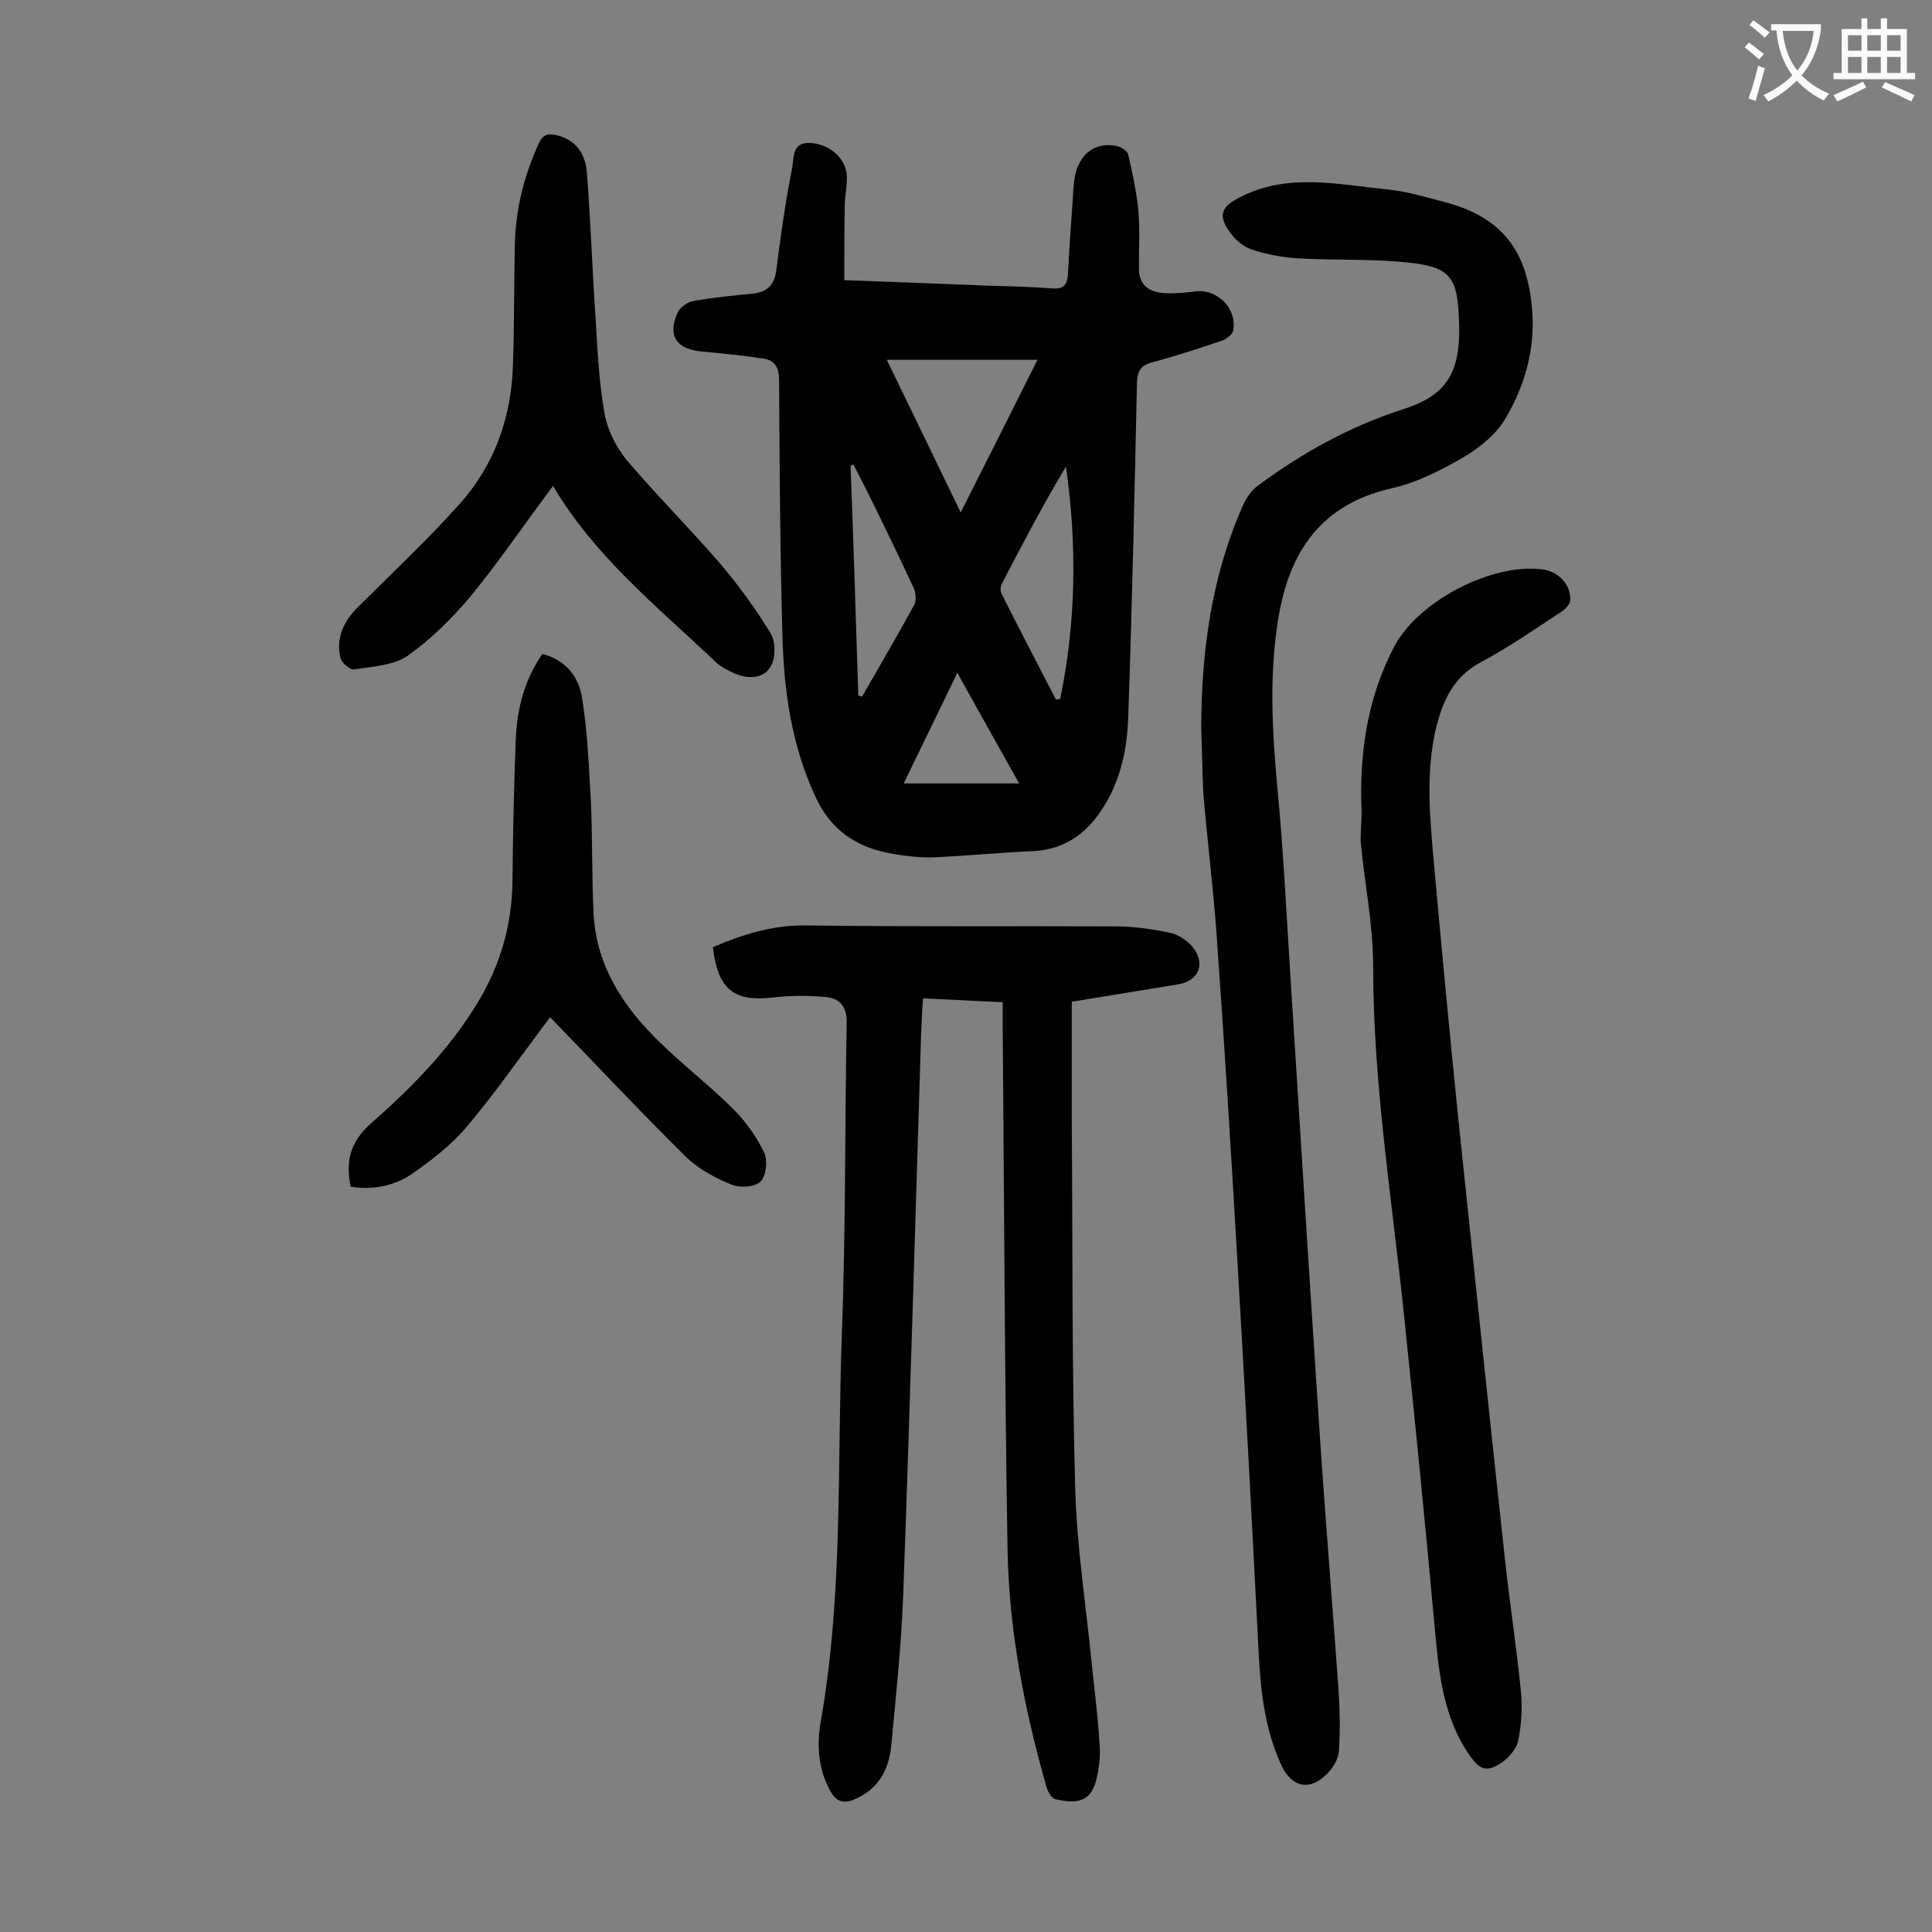
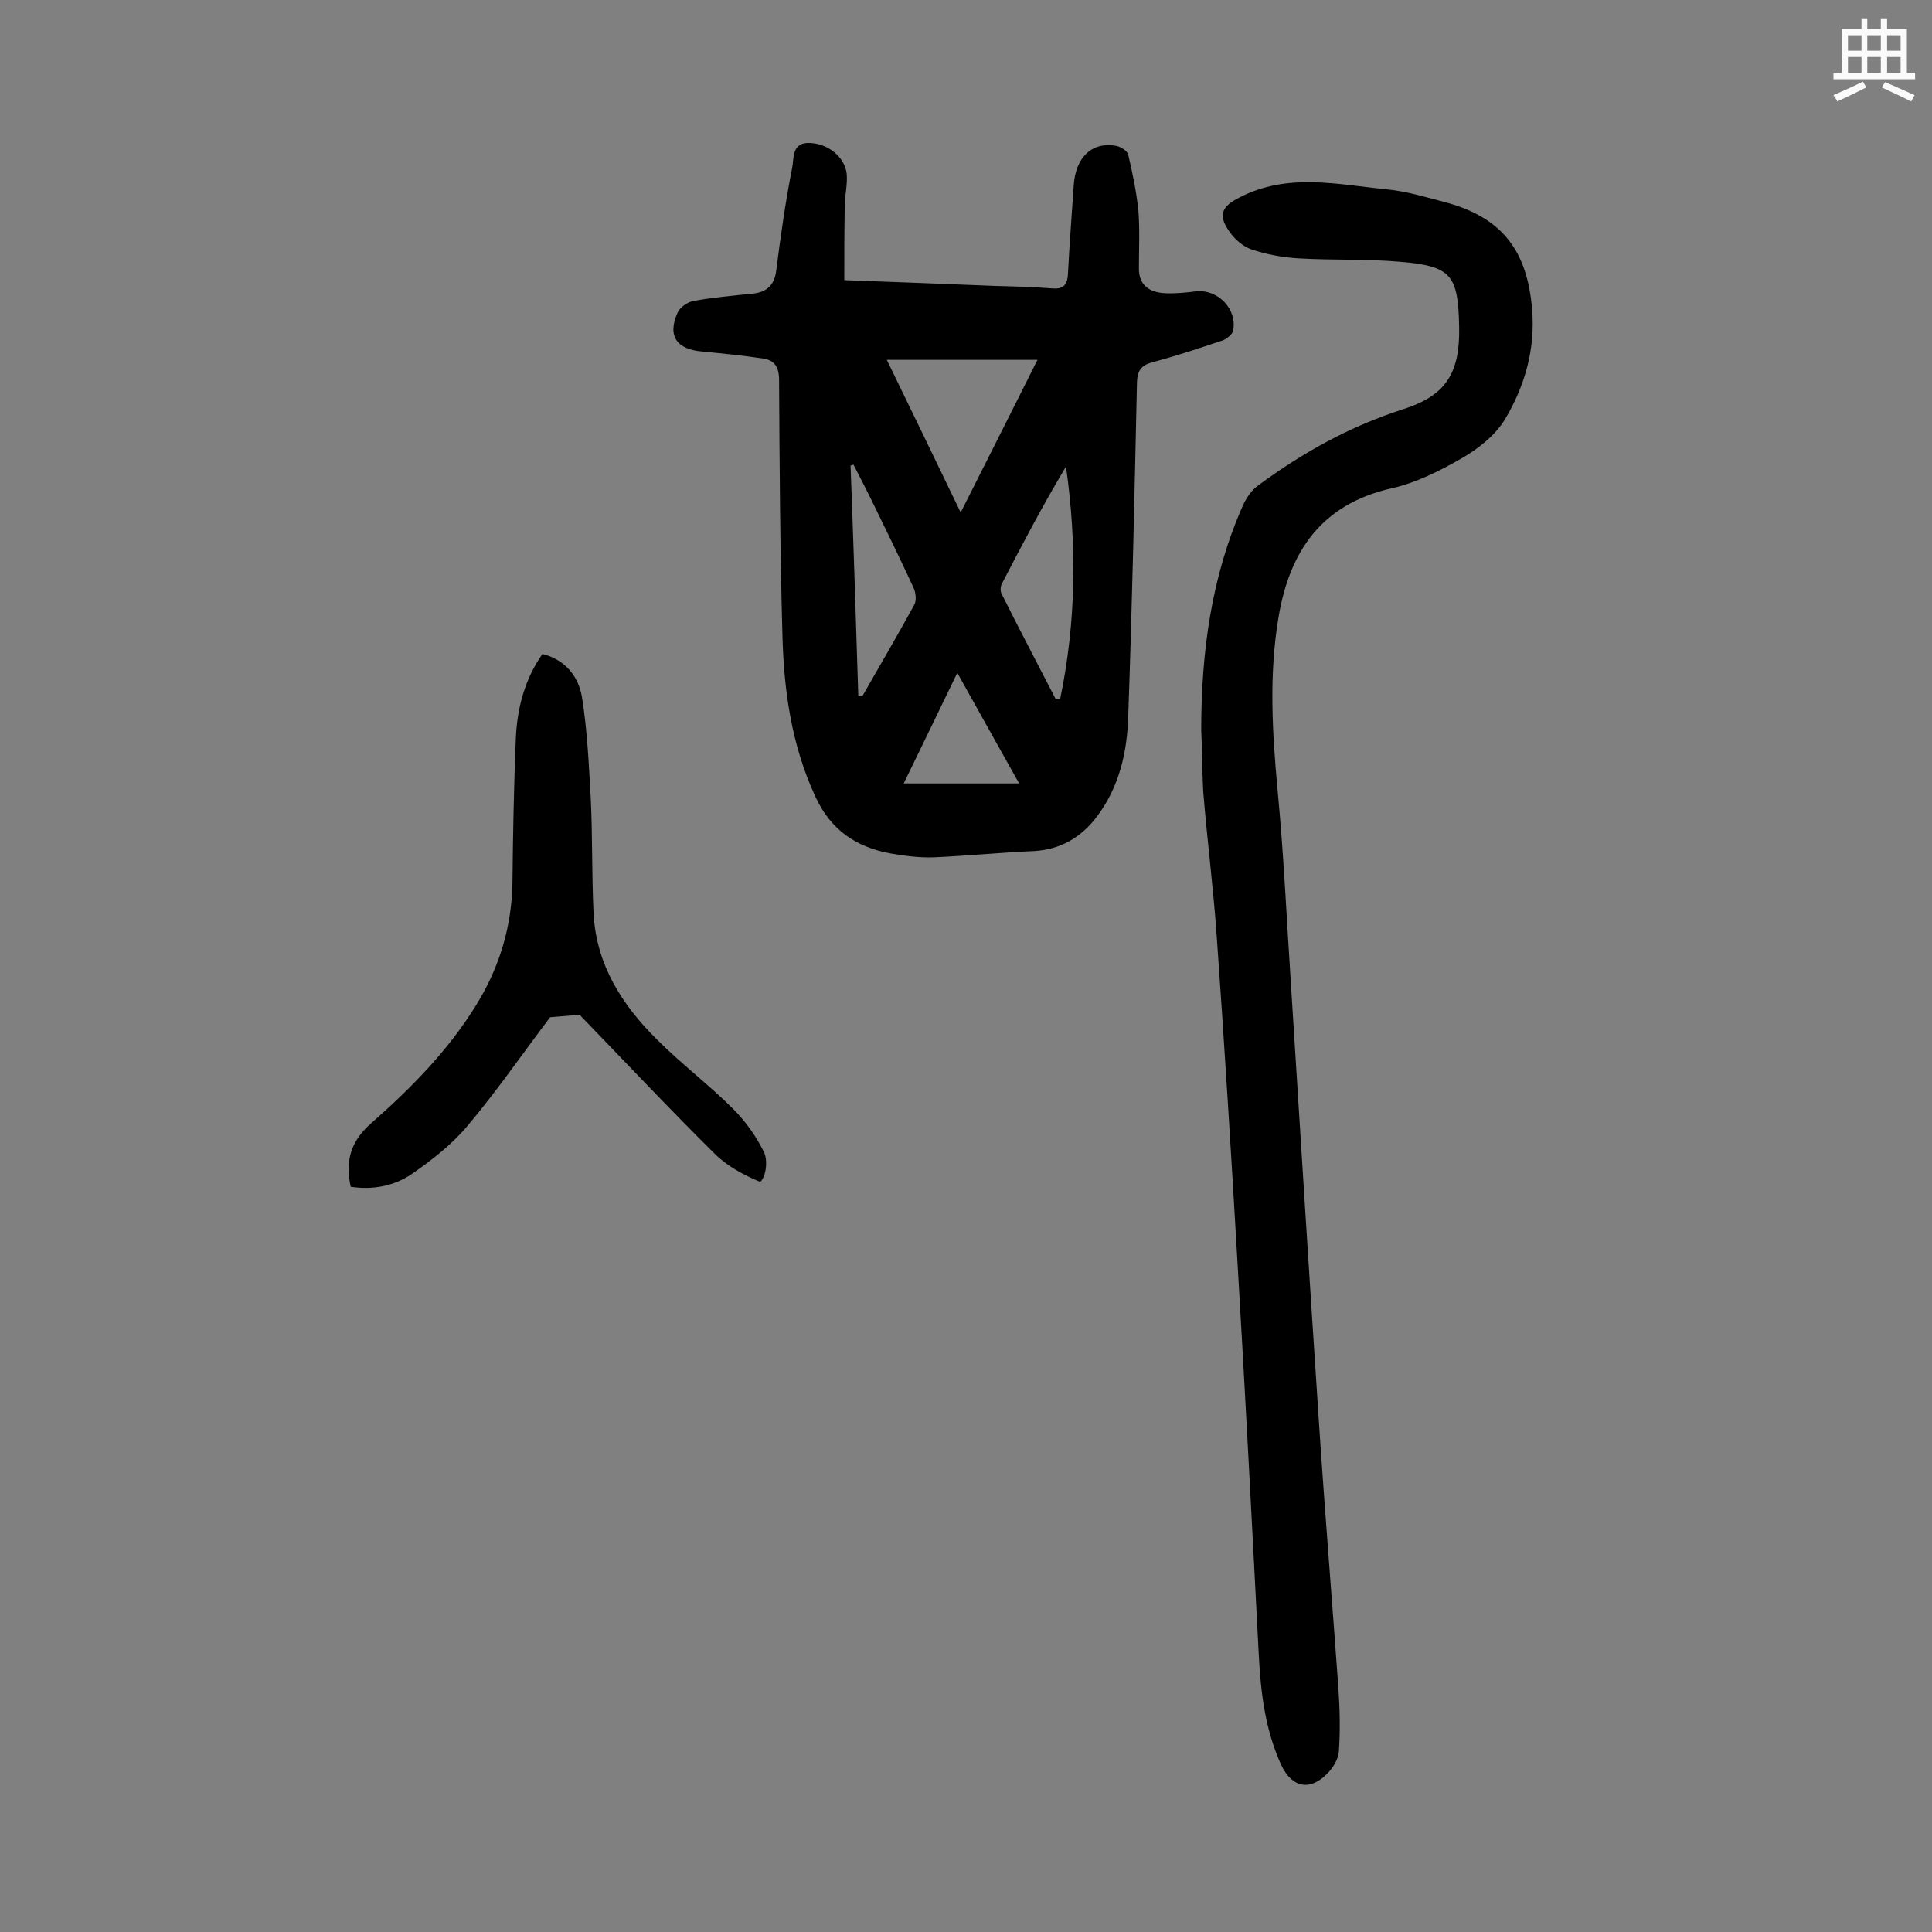
<svg xmlns="http://www.w3.org/2000/svg" enable-background="new 0 0 400 400" viewBox="0 0 400 400">
  <rect x="0" y="0" width="400" height="400" fill="#808080" stroke="none" />
  <g fill="#000001">
    <path d="m174.8 58c11.1.4 21.2.8 31.3 1.2 3.9.1 7.7.2 11.6.5 2.2.2 3.2-.4 3.4-2.8.3-6.2.8-12.3 1.2-18.5.4-5.9 3.8-9.1 8.8-8.2 1 .2 2.4 1.1 2.5 1.9.9 3.8 1.7 7.7 2.1 11.6.3 3.9.1 7.9.1 11.9 0 3.5 2.2 4.9 5.3 5.1 2.2.1 4.4-.1 6.6-.4 4.5-.4 8.5 3.7 7.6 8.2-.2.8-1.4 1.7-2.2 2-4.8 1.6-9.6 3.2-14.5 4.5-2.3.6-3.1 1.7-3.2 4.1-.5 23-1 46-1.8 68.9-.2 7.6-1.8 14.9-6.6 21.2-3.2 4.2-7.5 6.7-12.9 7-6.9.3-13.9 1-20.8 1.3-3 .1-6-.3-8.9-.8-7.1-1.3-12.4-4.8-15.6-11.8-4.9-10.6-6.5-21.8-6.8-33.2-.5-17.7-.6-35.4-.7-53 0-2.8-1-4.2-3.5-4.5-4-.6-8.1-1-12.2-1.4-5.5-.4-7.5-3.2-5.3-8.1.5-1.1 2.1-2.2 3.3-2.4 4-.7 8.1-1.1 12.2-1.5 2.9-.3 4.5-1.7 4.9-4.7.9-7.1 1.9-14.2 3.3-21.3.4-1.9-.1-5.1 3.2-5.2 4-.1 7.7 2.8 8.1 6.4.2 2.2-.4 4.4-.4 6.6-.1 5.1-.1 10.1-.1 15.4zm8.8 16.5c5.1 10.5 10.1 20.8 15.3 31.6 5.4-10.7 10.5-20.8 15.9-31.6-10.8 0-20.8 0-31.2 0zm35 70.3c.3 0 .6 0 .9-.1 3.3-15.9 3.5-31.9 1.2-48.1-4.8 8-9.1 16.2-13.3 24.3-.3.6-.3 1.6 0 2.1 3.7 7.4 7.5 14.6 11.2 21.8zm-40.9-.8c.3.1.5.1.8.2 3.6-6.3 7.3-12.6 10.8-19 .5-.9.3-2.6-.2-3.6-2.6-5.6-5.3-11.2-8-16.7-1.4-2.9-2.9-5.8-4.4-8.7-.2.1-.4.1-.6.2.6 15.8 1.1 31.7 1.6 47.6zm33.3 18.2c-4.5-8-8.5-15.2-12.8-22.9-3.9 8.1-7.5 15.5-11.1 22.9z" />
-     <path d="m147.6 196.1c6.3-2.7 12.4-4.6 19.3-4.5 21.3.3 42.7.1 64 .2 3.7 0 7.5.5 11.2 1.3 1.7.3 3.5 1.5 4.7 2.8 2.9 3.5 1.5 7.2-2.9 7.9-7.3 1.2-14.6 2.4-22 3.6v24.8c.2 25.2 0 50.4.7 75.6.3 12.4 2.3 24.9 3.5 37.3.6 5.6 1.3 11.2 1.6 16.8.1 2.2-.2 4.4-.7 6.5-1.1 4.5-3.8 5.2-8.5 4.1-.8-.2-1.5-1.5-1.8-2.4-4.6-16.1-7.8-32.5-8.1-49.3-.6-36.1-.7-72.3-1-108.4 0-1.4 0-2.9 0-4.9-5.5-.3-10.8-.5-16.5-.8-.2 2.7-.3 5.1-.4 7.5-1.2 38.7-2.3 77.3-3.7 116-.4 10.5-1.5 20.9-2.5 31.4-.5 4.8-2.6 8.8-7.5 10.9-2.3 1-3.8.6-5.1-1.7-2.5-4.5-2.8-9.4-2-14.2 4.7-26.6 3.4-53.6 4.4-80.4.8-21.4.6-42.9 1-64.3.1-3.6-1.5-5.3-4.6-5.5-3.5-.3-7.1-.3-10.5.1-8.2 1-11.6-1.6-12.6-10.4z" />
    <path d="m248.7 151.1c0-16.1 2.1-31.8 8.7-46.6.7-1.5 1.8-3.1 3.1-4 9.2-6.8 19.1-12.3 30.1-15.8 8.7-2.8 11.7-7.4 11.5-17-.2-10.8-1.6-12.6-12.2-13.5-6.9-.6-13.9-.3-20.9-.7-3.4-.2-6.8-.8-10-1.9-1.7-.6-3.4-2.1-4.5-3.7-2.4-3.4-1.5-5.2 2.1-7 10-5.2 20.3-2.7 30.5-1.7 4.2.4 8.4 1.7 12.6 2.8 11.4 3.2 16.5 10 17.5 22 .7 8.3-1.5 15.9-5.6 22.8-2 3.3-5.5 6.1-9 8.1-4.5 2.6-9.5 5.1-14.5 6.2-14.5 3.3-21.1 13-23.4 26.7-2 11.9-1.3 23.7-.2 35.7 1.3 13.5 1.9 27.1 2.8 40.7 1.9 30.2 3.8 60.5 5.8 90.7 1.2 18.2 2.7 36.4 4 54.6.3 4.4.4 8.8.1 13.1-.1 1.6-1.2 3.4-2.4 4.6-3.6 3.7-7.3 2.9-9.5-1.7-3.4-7.4-4.3-15.2-4.7-23.2-1.4-27-2.8-54.1-4.4-81.1-1.3-22.5-2.7-45-4.3-67.5-.7-10-2-20-2.8-30-.2-4.2-.2-8.4-.4-12.6z" />
-     <path d="m281.9 168.2c-.5-12 1.1-23.6 6.8-34.4 5-9.4 20.2-17.3 30.7-15.9 3.3.4 5.9 3.2 5.7 6.5-.1.8-1.1 1.8-1.9 2.3-5.5 3.6-10.8 7.3-16.6 10.4-5.7 3-7.9 8-9.3 13.7-2.1 9-1.3 18-.5 27.1 1.6 17.8 3.3 35.7 5.1 53.5 3.2 30.6 6.4 61.1 9.7 91.6 1 9.1 2.4 18.2 3.3 27.3.3 3.3.1 6.9-.6 10.2-.4 1.7-2 3.5-3.5 4.5-3 2-4.4 1.4-6.5-1.5-5.2-7.5-6.3-16.1-7.1-24.8-2-22.1-4.2-44.2-6.5-66.3-2.5-24.1-6.4-48-6.4-72.3 0-8.7-1.8-17.3-2.6-26 0-1.9.2-3.9.2-5.9z" />
-     <path d="m114.5 100.6c-5.9 7.9-11.2 15.7-17.1 22.9-3.8 4.5-8.1 8.8-12.9 12.2-3 2.1-7.4 2.3-11.2 2.9-.8.1-2.5-1.3-2.8-2.3-1-4.1.6-7.6 3.5-10.5 7.1-7.1 14.5-14 21.2-21.5 7.2-8.1 10.7-17.9 11-28.8.3-8.4.2-16.8.4-25.2.2-7.1 1.9-13.9 4.9-20.5.9-2 1.9-2.2 3.8-1.8 4.1 1 5.9 4 6.2 7.7.8 10 1.1 20 1.8 30 .4 6.7.7 13.5 1.9 20.1.6 3.3 2.4 6.8 4.5 9.4 6.3 7.4 13.2 14.3 19.5 21.6 3.8 4.5 7.3 9.3 10.4 14.4 1 1.7 1 5.2-.1 6.9-1.7 2.7-5.3 2.6-8.7.7-1.2-.6-2.3-1.3-3.2-2.3-11.9-11.2-24.6-21.5-33.1-35.9z" />
-     <path d="m113.9 210.6c-5.9 7.8-11.2 15.5-17.2 22.6-3.2 3.8-7.3 7-11.5 9.9-3.7 2.5-8.1 3.3-12.6 2.6-1.1-5.3-.1-9.3 4.2-13.1 8.3-7.3 16.1-15.2 21.9-24.7 4.8-7.8 7.3-16.3 7.4-25.4.1-9.9.3-19.9.7-29.8.3-6.1 1.8-12 5.5-17.3 4.8 1.2 7.5 4.7 8.2 9 1.1 6.8 1.4 13.8 1.8 20.7.4 8.1.2 16.1.6 24.2.6 10.5 5.9 18.8 13.2 26 5 5 10.7 9.3 15.7 14.3 2.6 2.6 4.8 5.7 6.4 9 .8 1.7.4 5-.8 6.1s-4.4 1.3-6.1.5c-3.4-1.4-6.9-3.3-9.4-5.8-9.6-9.5-18.8-19.3-28-28.8z" />
+     <path d="m113.9 210.6c-5.9 7.8-11.2 15.5-17.2 22.6-3.2 3.8-7.3 7-11.5 9.9-3.7 2.5-8.1 3.3-12.6 2.6-1.1-5.3-.1-9.3 4.2-13.1 8.3-7.3 16.1-15.2 21.9-24.7 4.8-7.8 7.3-16.3 7.4-25.4.1-9.9.3-19.9.7-29.8.3-6.1 1.8-12 5.5-17.3 4.8 1.2 7.5 4.7 8.2 9 1.1 6.8 1.4 13.8 1.8 20.7.4 8.1.2 16.1.6 24.2.6 10.5 5.9 18.8 13.2 26 5 5 10.7 9.3 15.7 14.3 2.6 2.6 4.8 5.7 6.4 9 .8 1.7.4 5-.8 6.1c-3.4-1.4-6.9-3.3-9.4-5.8-9.6-9.5-18.8-19.3-28-28.8z" />
  </g>
-   <path d="m362.1 8.8c1.1.8 2.1 1.6 3.1 2.4l-1 1.1c-1.3-1.1-2.3-2-3-2.5zm1.9 4.8c.5.2.9.4 1.4.5-.6 2.3-1.3 4.5-1.9 6.8l-1.5-.5c.8-2.1 1.4-4.3 2-6.8zm-1-9.4c1.3.9 2.4 1.8 3.4 2.5l-1 1.1c-1.4-1.2-2.4-2.1-3.2-2.6zm3.7 2.2v-1.4h10.3v1.2c-.5 3.6-1.8 6.8-4 9.4 1.5 1.6 3.4 2.8 5.7 3.8-.3.4-.7.8-1.1 1.4-2.3-1.1-4.1-2.5-5.6-4.1-1.6 1.6-3.6 3.1-5.9 4.3-.3-.5-.7-.9-1-1.3 2.4-1.1 4.4-2.5 6-4.1-1.9-2.5-3-5.6-3.3-9.3h-1.1zm8.8 0h-6.4c.3 3.3 1.3 6 3 8.2 2-2.3 3.1-5.1 3.4-8.2z" fill="#fafafb" />
  <path d="m385.3 3.8h1.3v2.2h2.8v-2.2h1.3v2.2h4.1v9.1h1.7v1.3h-16.9v-1.3h1.7v-9.1h4.1v-2.2zm.4 13.1.7 1.2c-1.8.9-3.8 1.9-6 2.9-.2-.4-.5-.8-.8-1.3 2.3-1 4.3-1.9 6.1-2.8zm-3.1-6.4h2.8v-3.2h-2.8zm0 4.6h2.8v-3.3h-2.8zm4-4.6h2.8v-3.2h-2.8zm0 4.6h2.8v-3.3h-2.8zm3.7 1.9c2.1.9 4.1 1.8 6.1 2.7l-.7 1.3c-2.2-1.1-4.2-2-6.1-2.9zm3.2-9.7h-2.8v3.2h2.8zm-2.8 7.8h2.8v-3.3h-2.8z" fill="#fafafb" />
</svg>